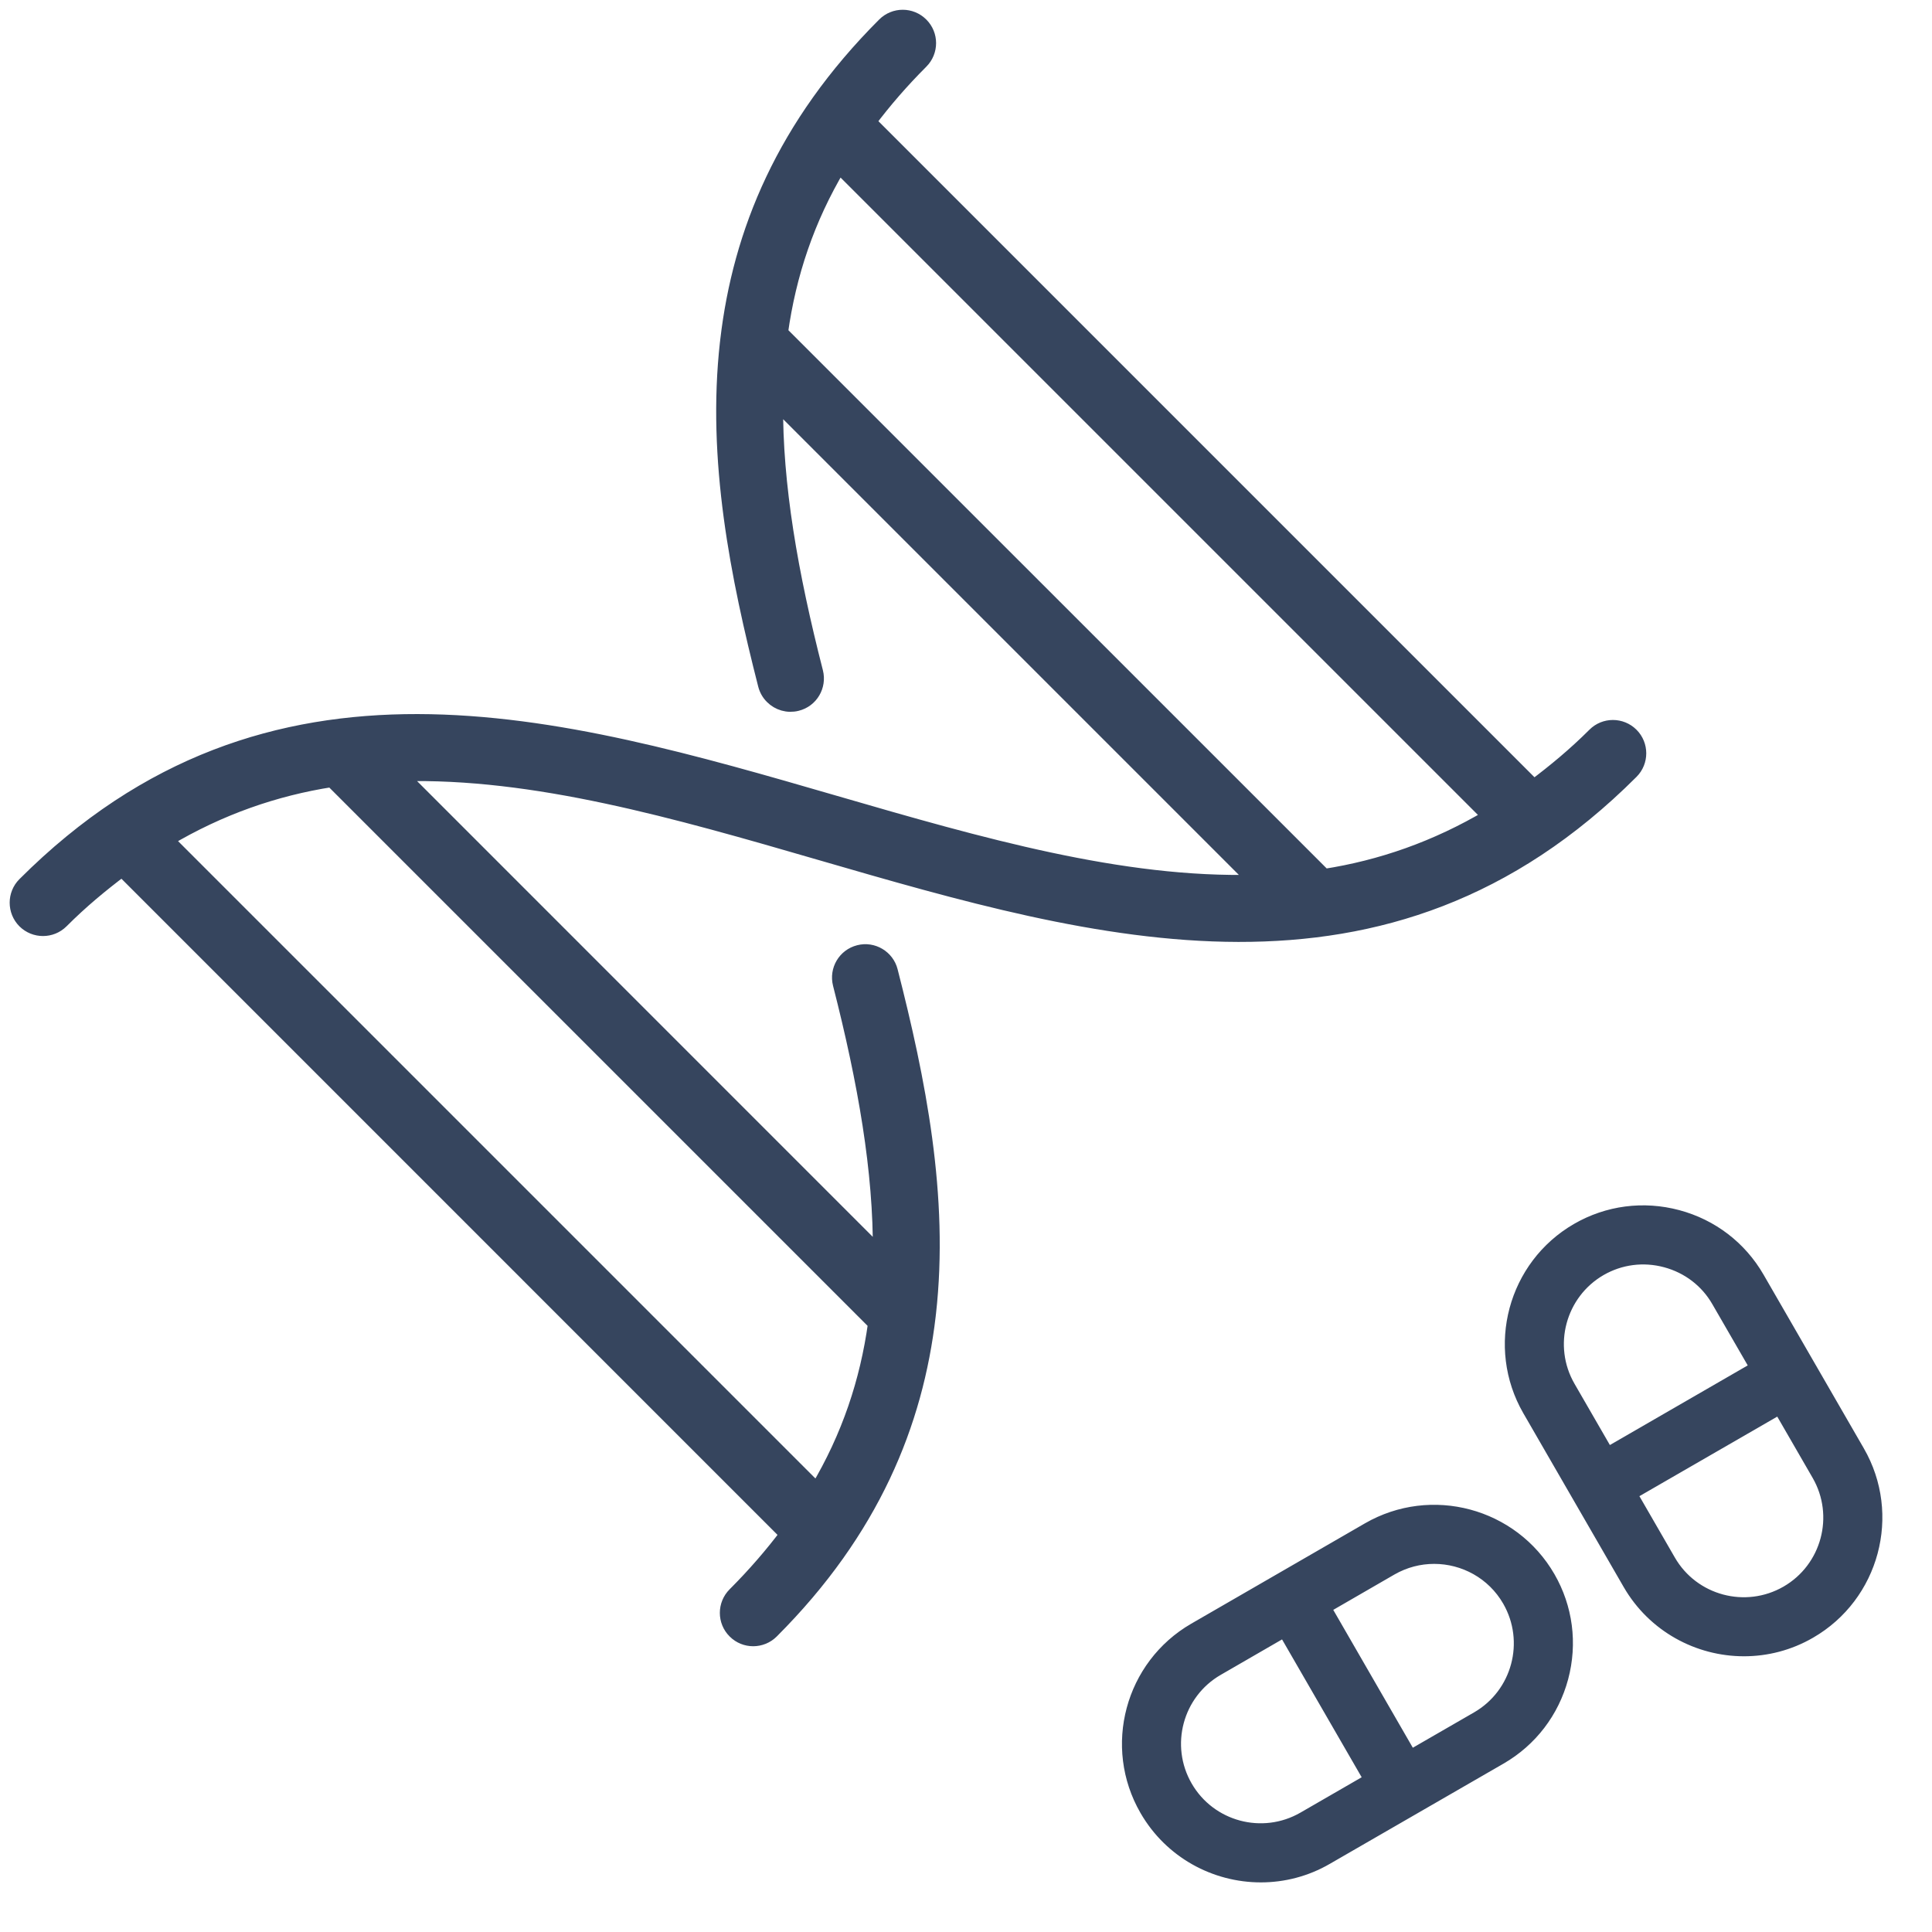
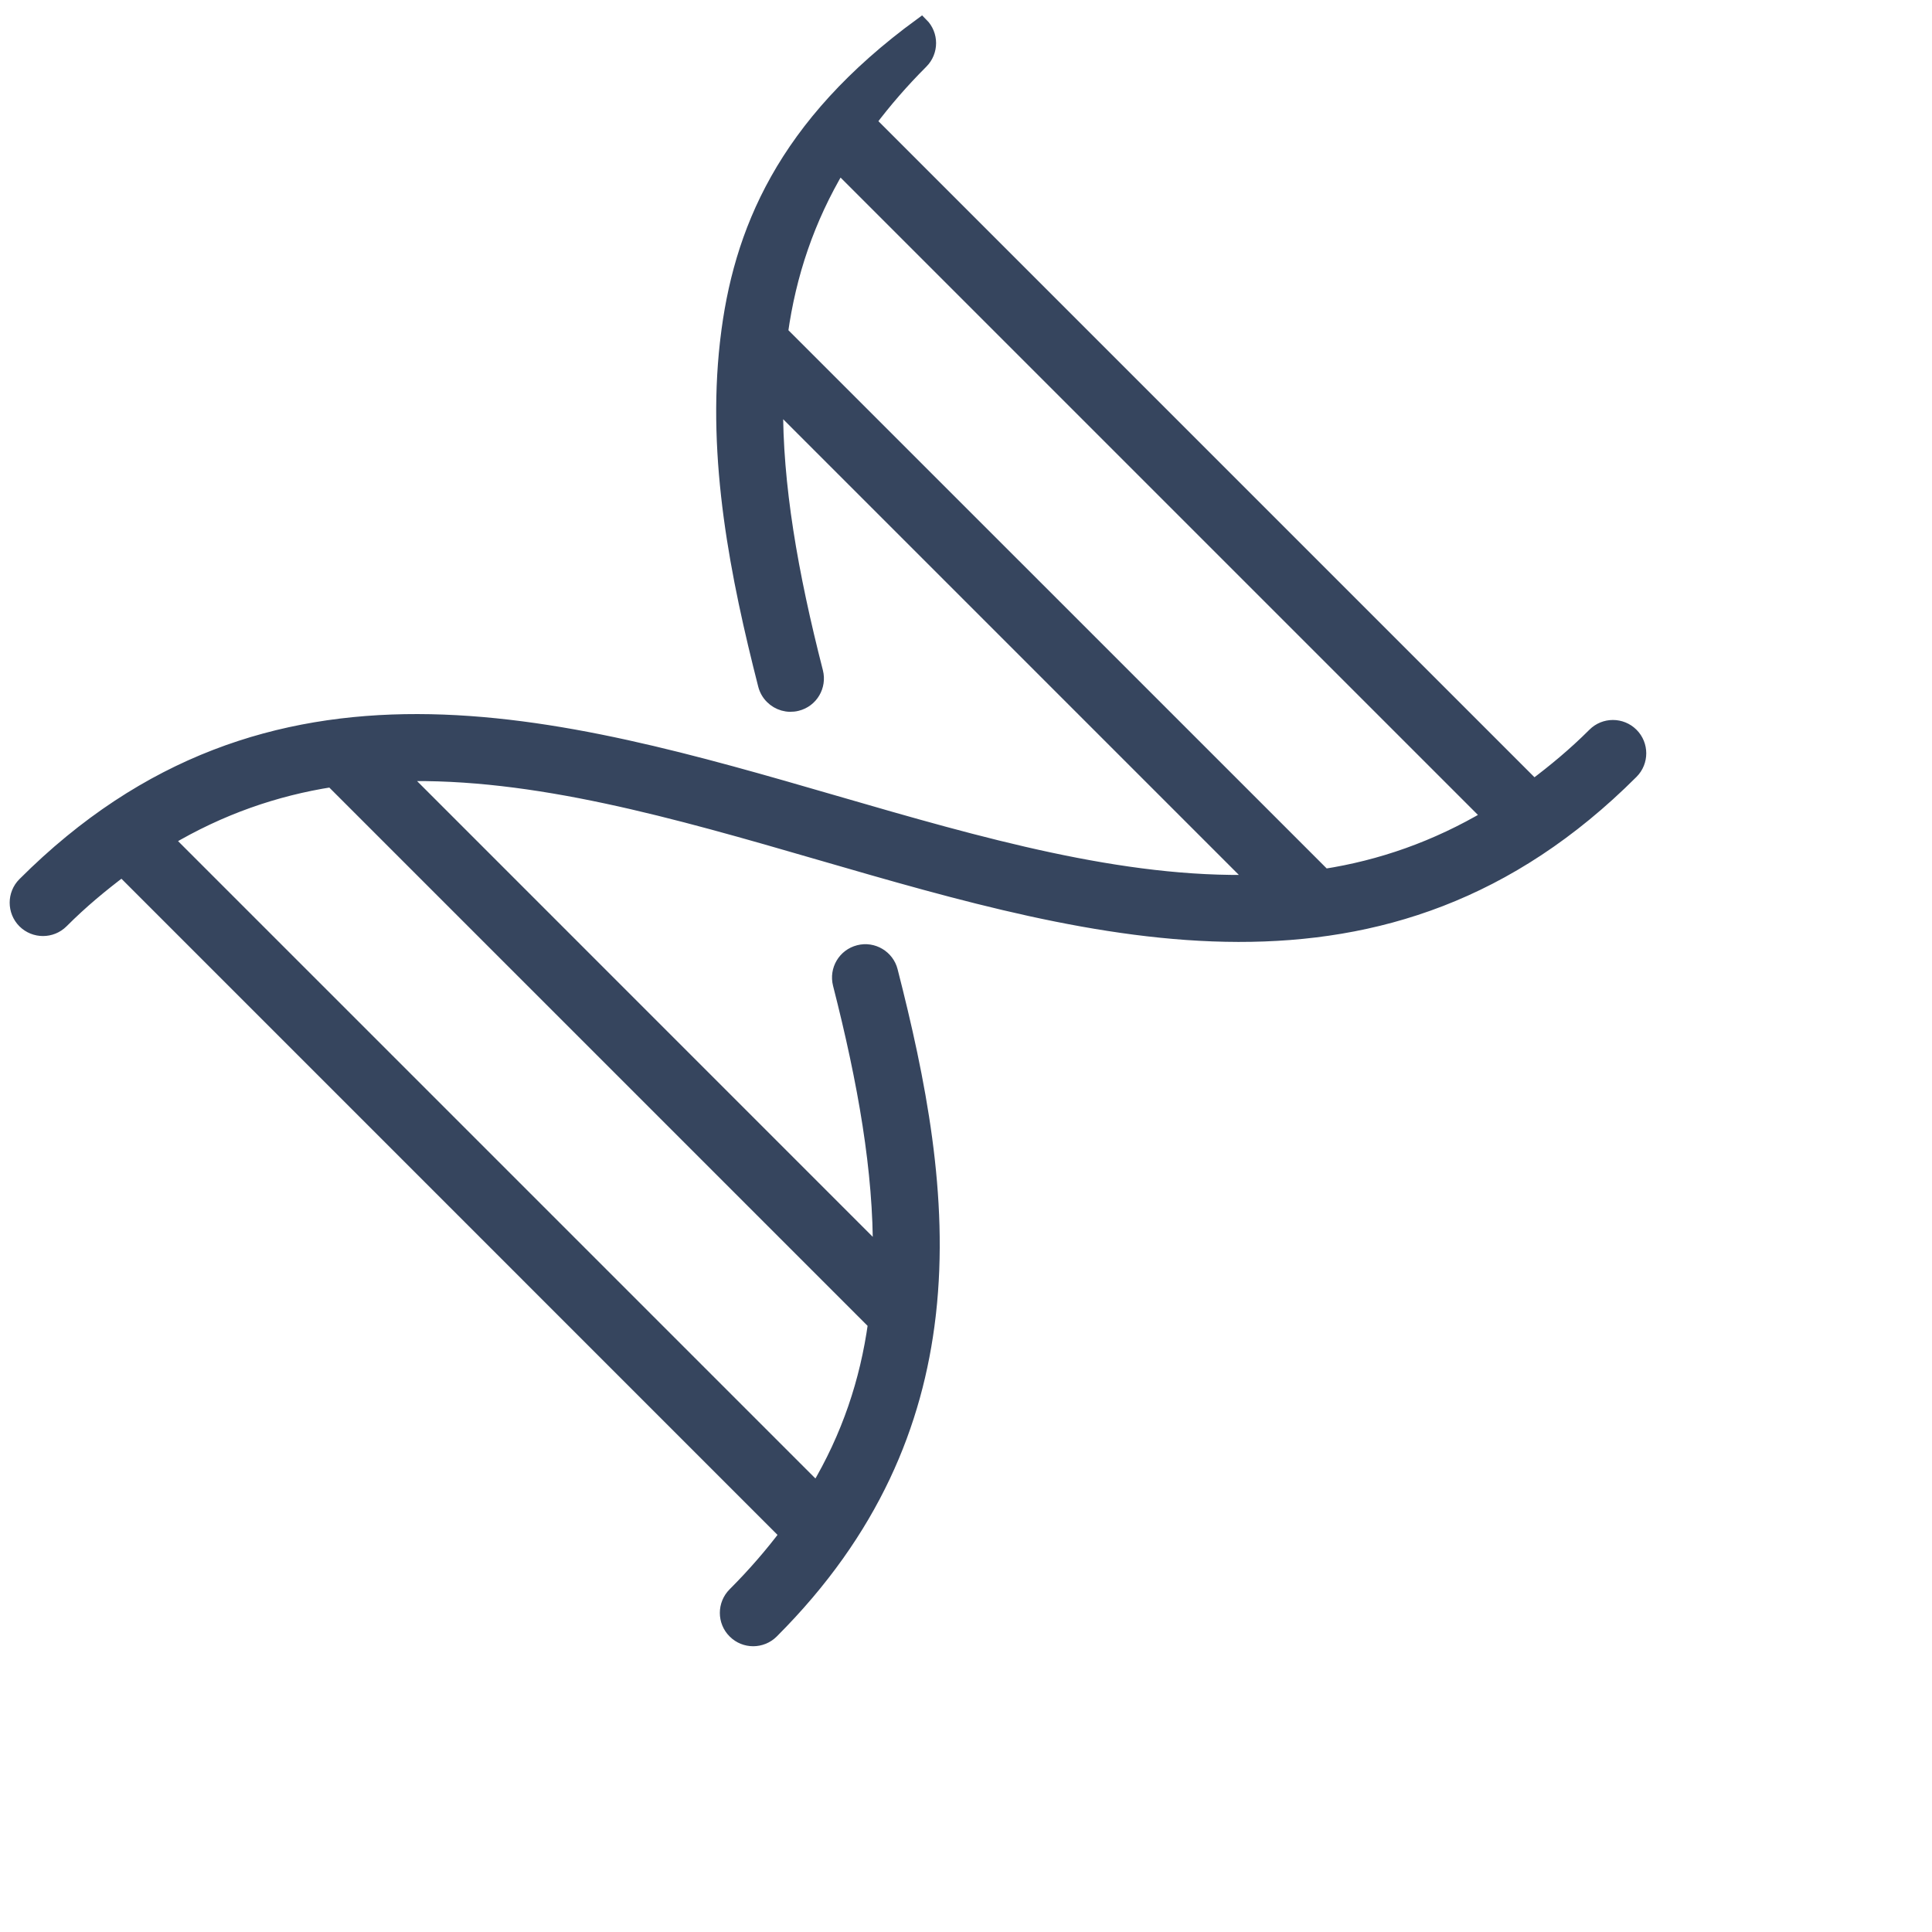
<svg xmlns="http://www.w3.org/2000/svg" width="28" height="28" viewBox="0 0 28 28" fill="none">
  <g clip-path="url(#clip0_629_3748)">
-     <path d="M25.472 18.523C25.218 18.083 24.806 17.767 24.312 17.635C23.818 17.503 23.303 17.57 22.863 17.824C21.952 18.35 21.638 19.521 22.164 20.432L23.618 22.95C23.971 23.561 24.614 23.904 25.275 23.904C25.599 23.904 25.927 23.822 26.227 23.648C27.138 23.122 27.452 21.951 26.925 21.04L25.472 18.523ZM23.191 18.392C23.48 18.226 23.817 18.182 24.142 18.269C24.466 18.356 24.737 18.562 24.903 18.851L25.466 19.825L23.295 21.079L22.732 20.104C22.387 19.506 22.593 18.738 23.191 18.392ZM25.898 23.081C25.299 23.426 24.531 23.221 24.186 22.622L23.623 21.647L25.794 20.394L26.357 21.369C26.702 21.967 26.497 22.735 25.898 23.081ZM19.832 22.164L17.315 23.618C16.403 24.145 16.089 25.315 16.616 26.226C16.969 26.838 17.612 27.181 18.273 27.181C18.596 27.181 18.925 27.099 19.224 26.925L21.742 25.472C22.182 25.217 22.497 24.806 22.63 24.312C22.762 23.818 22.695 23.303 22.441 22.863C21.914 21.951 20.744 21.638 19.832 22.164ZM18.896 26.357C18.297 26.702 17.53 26.497 17.184 25.898C16.838 25.299 17.044 24.531 17.643 24.186L18.617 23.623L19.871 25.794L18.896 26.357ZM21.413 24.904L20.439 25.466L19.186 23.295L20.16 22.732C20.357 22.619 20.572 22.565 20.785 22.565C21.218 22.565 21.64 22.789 21.872 23.191C22.217 23.79 22.012 24.558 21.413 24.904Z" fill="#36455E" stroke="#36455E" stroke-width="0.2" />
-     <path d="M13.465 19.036C13.656 17.34 13.314 15.644 12.912 14.072C12.861 13.869 12.651 13.743 12.447 13.796C12.241 13.848 12.118 14.057 12.17 14.262C12.534 15.687 12.76 16.974 12.75 18.168L5.806 11.223C7.743 11.17 9.787 11.757 11.894 12.369C15.923 13.538 20.089 14.746 23.647 11.188C23.796 11.039 23.796 10.796 23.647 10.647C23.497 10.497 23.254 10.497 23.105 10.647C22.818 10.934 22.525 11.175 22.23 11.397L12.598 1.765C12.819 1.471 13.068 1.182 13.354 0.896C13.504 0.746 13.504 0.503 13.354 0.354C13.204 0.204 12.962 0.204 12.812 0.354C11.35 1.816 10.72 3.373 10.538 4.93C10.538 4.942 10.534 4.953 10.534 4.964C10.343 6.66 10.685 8.356 11.086 9.928C11.104 9.997 11.139 10.057 11.187 10.104C11.279 10.196 11.416 10.239 11.552 10.204C11.758 10.153 11.881 9.943 11.829 9.738C11.464 8.314 11.239 7.026 11.249 5.833L18.193 12.777C16.256 12.83 14.212 12.243 12.105 11.631C8.076 10.462 3.91 9.254 0.352 12.812C0.203 12.961 0.203 13.204 0.352 13.354C0.502 13.503 0.744 13.503 0.894 13.354C1.181 13.066 1.474 12.825 1.769 12.603L11.401 22.236C11.18 22.529 10.931 22.818 10.645 23.104C10.495 23.254 10.495 23.497 10.645 23.646C10.794 23.796 11.037 23.796 11.187 23.646C12.649 22.184 13.279 20.627 13.461 19.07C13.461 19.058 13.465 19.047 13.465 19.036ZM11.32 4.821C11.438 3.977 11.703 3.179 12.161 2.411L21.582 11.832C20.809 12.29 20.012 12.566 19.193 12.693L11.32 4.821ZM2.418 12.169C3.19 11.71 3.987 11.435 4.807 11.307L12.68 19.18C12.563 20.024 12.297 20.822 11.839 21.59L2.418 12.169Z" fill="#36455E" stroke="#36455E" stroke-width="0.2" />
+     <path d="M13.465 19.036C13.656 17.34 13.314 15.644 12.912 14.072C12.861 13.869 12.651 13.743 12.447 13.796C12.241 13.848 12.118 14.057 12.17 14.262C12.534 15.687 12.76 16.974 12.75 18.168L5.806 11.223C7.743 11.17 9.787 11.757 11.894 12.369C15.923 13.538 20.089 14.746 23.647 11.188C23.796 11.039 23.796 10.796 23.647 10.647C23.497 10.497 23.254 10.497 23.105 10.647C22.818 10.934 22.525 11.175 22.23 11.397L12.598 1.765C12.819 1.471 13.068 1.182 13.354 0.896C13.504 0.746 13.504 0.503 13.354 0.354C11.35 1.816 10.72 3.373 10.538 4.93C10.538 4.942 10.534 4.953 10.534 4.964C10.343 6.66 10.685 8.356 11.086 9.928C11.104 9.997 11.139 10.057 11.187 10.104C11.279 10.196 11.416 10.239 11.552 10.204C11.758 10.153 11.881 9.943 11.829 9.738C11.464 8.314 11.239 7.026 11.249 5.833L18.193 12.777C16.256 12.83 14.212 12.243 12.105 11.631C8.076 10.462 3.91 9.254 0.352 12.812C0.203 12.961 0.203 13.204 0.352 13.354C0.502 13.503 0.744 13.503 0.894 13.354C1.181 13.066 1.474 12.825 1.769 12.603L11.401 22.236C11.18 22.529 10.931 22.818 10.645 23.104C10.495 23.254 10.495 23.497 10.645 23.646C10.794 23.796 11.037 23.796 11.187 23.646C12.649 22.184 13.279 20.627 13.461 19.07C13.461 19.058 13.465 19.047 13.465 19.036ZM11.32 4.821C11.438 3.977 11.703 3.179 12.161 2.411L21.582 11.832C20.809 12.29 20.012 12.566 19.193 12.693L11.32 4.821ZM2.418 12.169C3.19 11.71 3.987 11.435 4.807 11.307L12.68 19.18C12.563 20.024 12.297 20.822 11.839 21.59L2.418 12.169Z" fill="#36455E" stroke="#36455E" stroke-width="0.2" />
  </g>
  <defs>
    <clipPath id="clip0_629_3748">
      <rect width="28" height="28" fill="white" />
    </clipPath>
  </defs>
</svg>